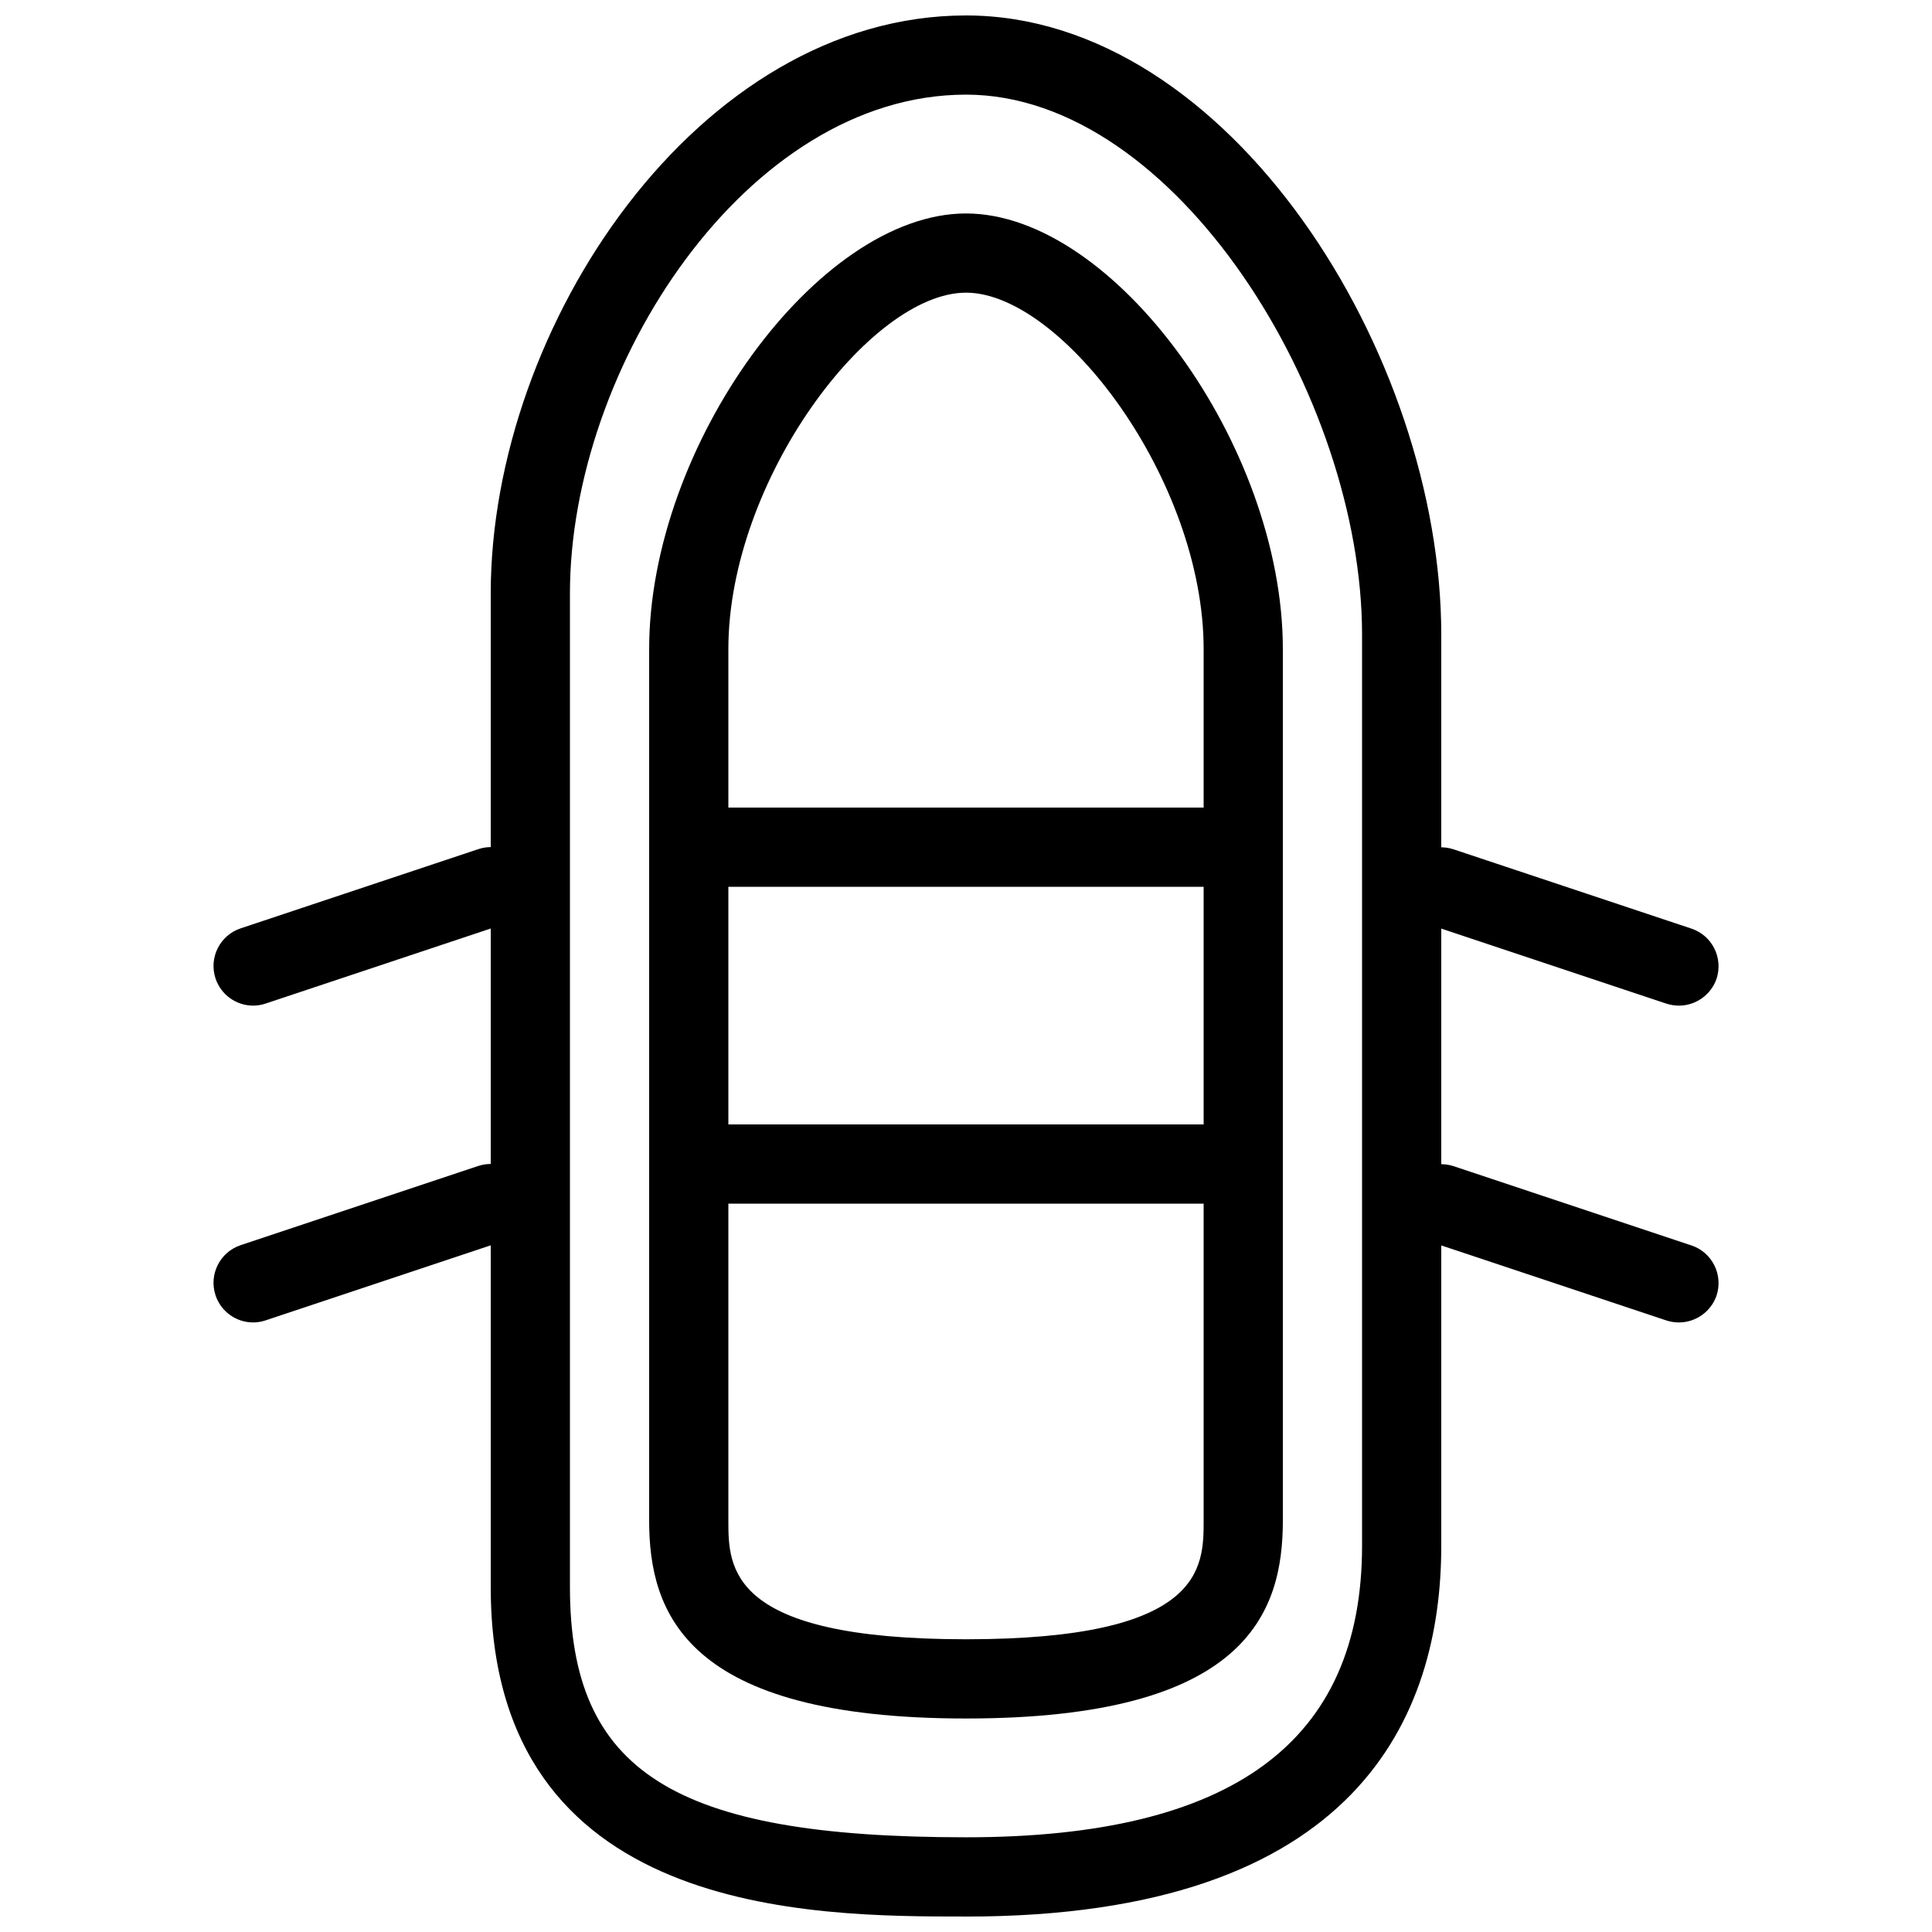
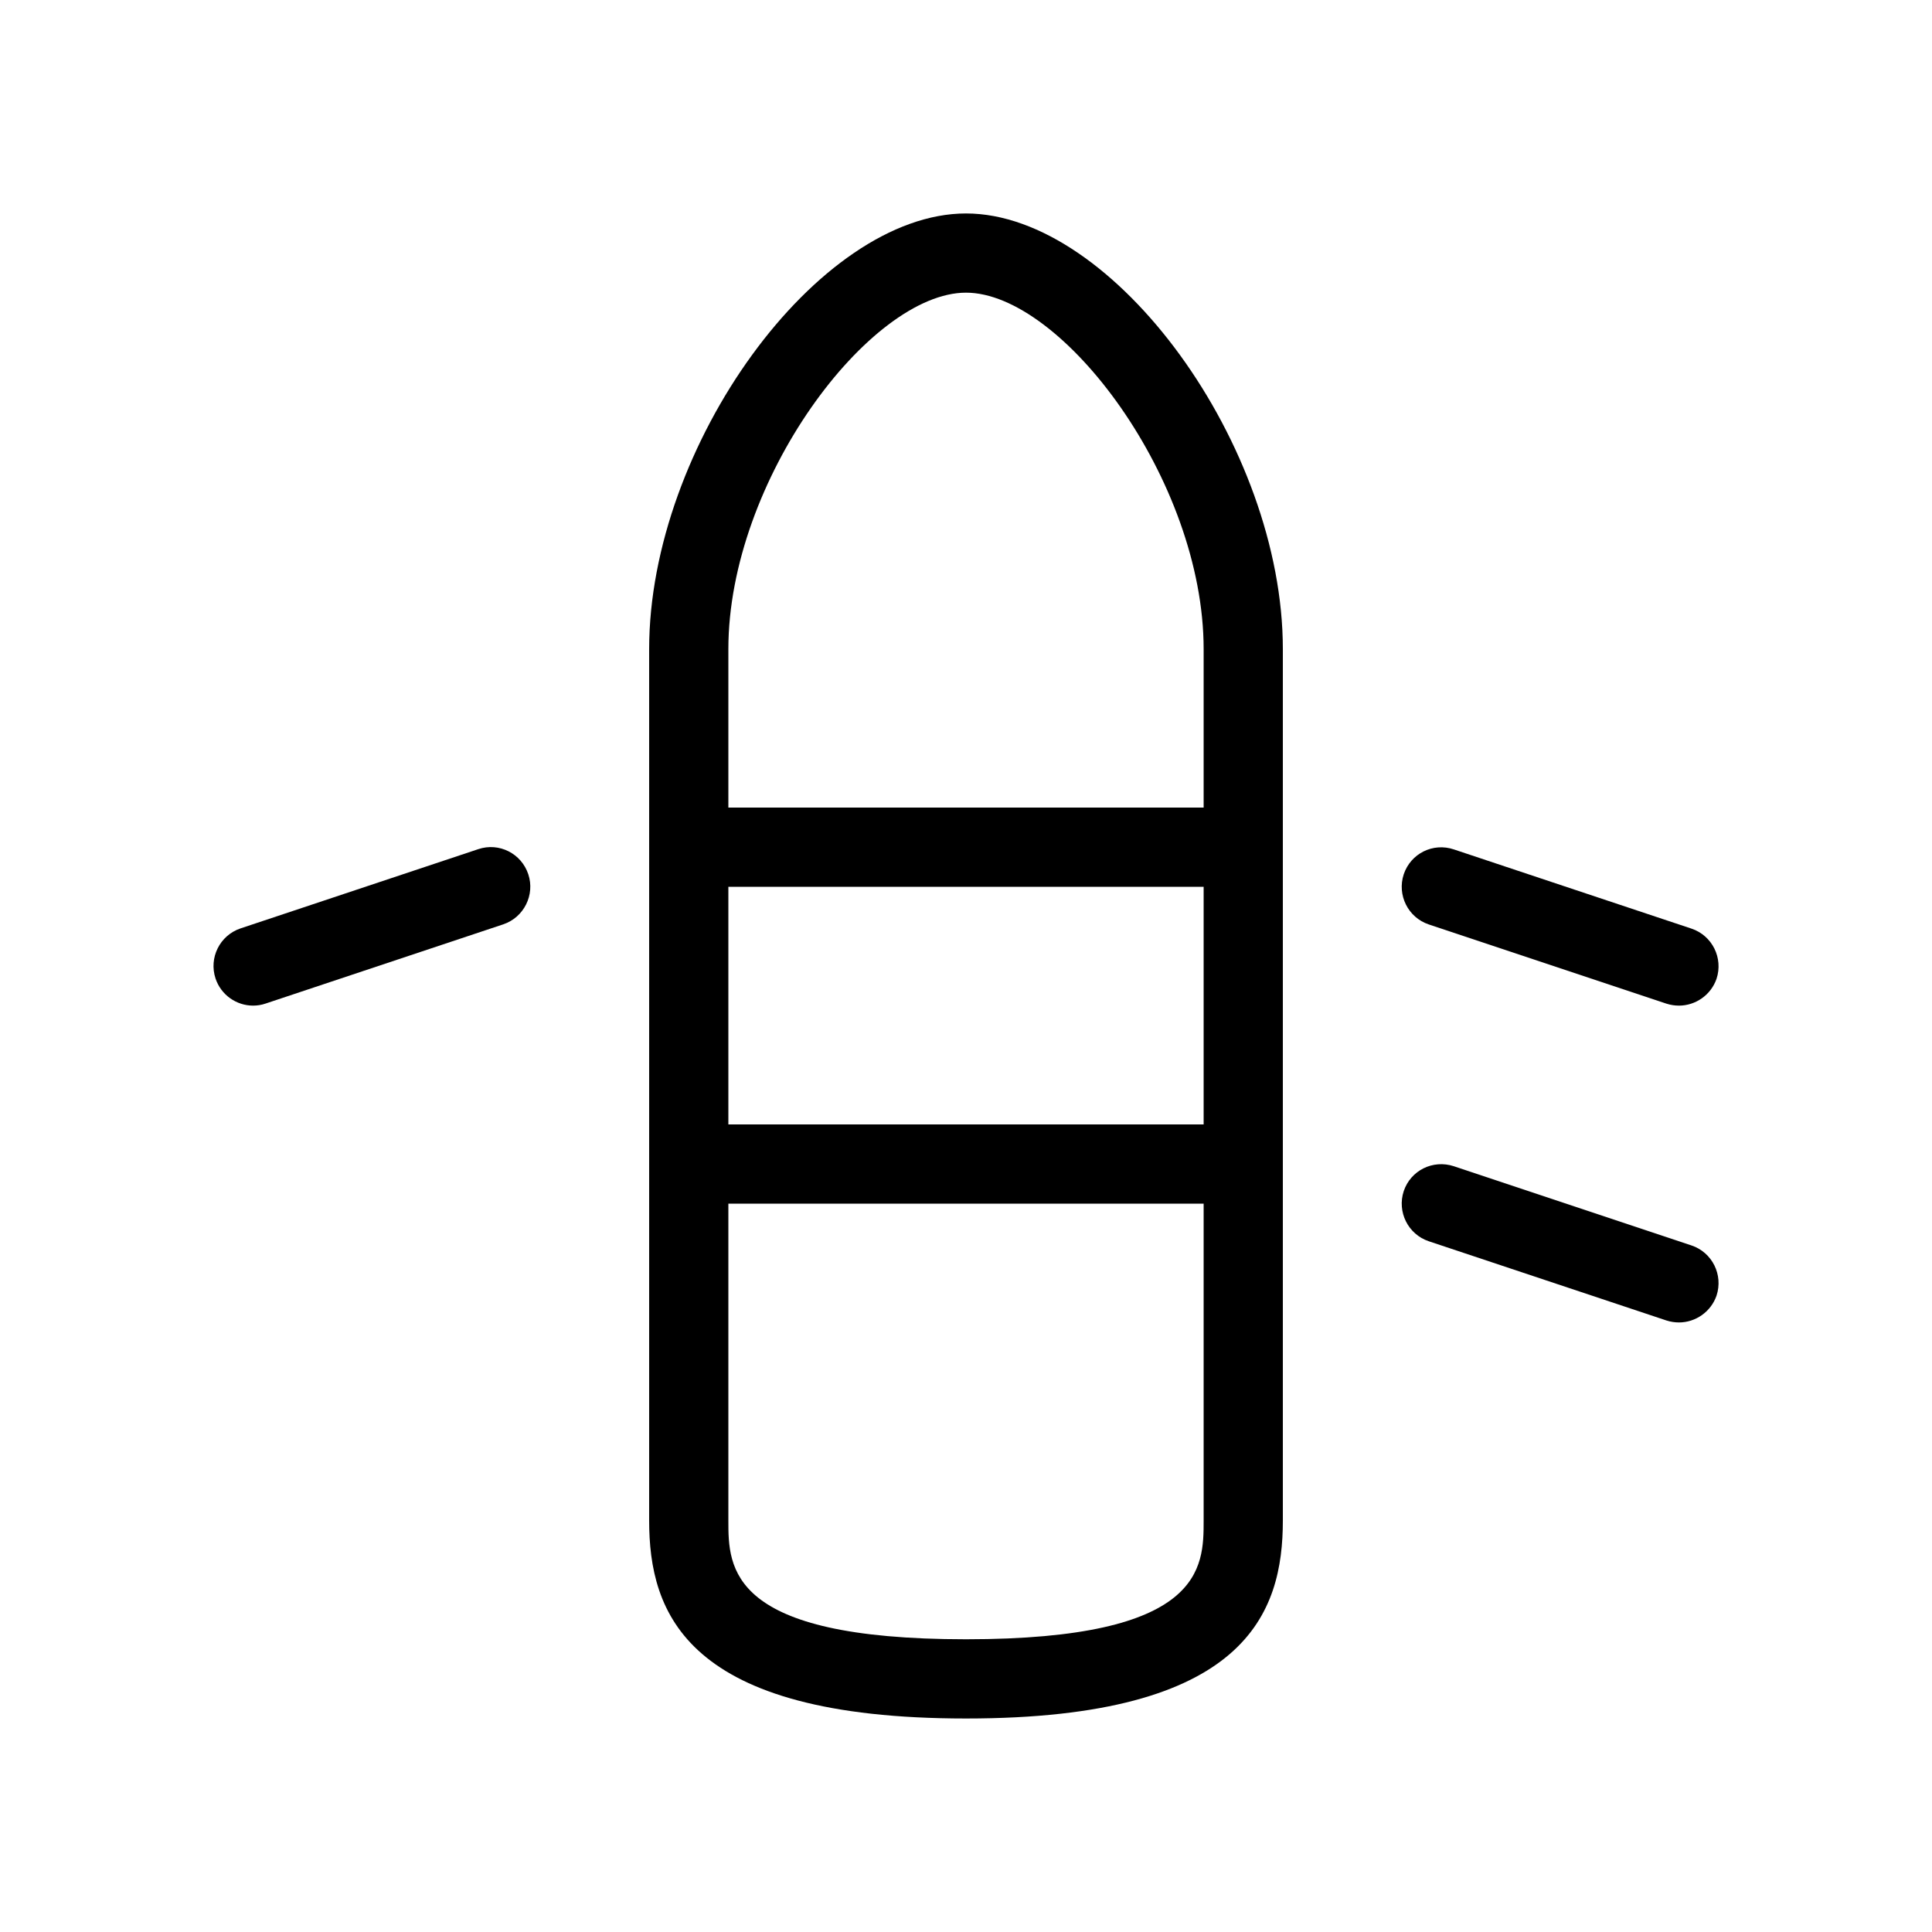
<svg xmlns="http://www.w3.org/2000/svg" width="800px" height="800px" version="1.1" viewBox="144 144 512 512">
  <defs>
    <clipPath id="a">
-       <path d="m274 148.09h252v503.81h-252z" />
+       <path d="m274 148.09h252h-252z" />
    </clipPath>
  </defs>
  <g clip-path="url(#a)">
    <path d="m400 651.9c-40.891 0-125.95 0-125.95-87.305v-263.34c0-70.828 55.02-153.16 125.95-153.16 69.777 0 125.95 89.781 125.95 164.12v241.41c0 44.84-21.852 98.285-125.95 98.285zm0-482.82c-58.148 0-104.96 72.277-104.96 132.17v263.34c0 48.953 27.48 66.312 104.96 66.312 70.617 0 104.96-25.273 104.96-77.293v-241.41c0-63.082-49.414-143.12-104.96-143.12z" />
  </g>
  <path d="m400 599.42c-74.418 0-83.969-28.047-83.969-52.48v-230.91c0-53.949 44.734-115.46 83.969-115.46s83.969 61.508 83.969 115.46v230.91c0 24.434-9.551 52.48-83.969 52.48zm0-377.86c-25.441 0-62.977 49.75-62.977 94.465v230.91c0 12.555 0 31.488 62.977 31.488s62.977-18.934 62.977-31.488v-230.91c0-44.715-37.535-94.465-62.977-94.465z" />
  <path d="m588.93 410.5c-1.09 0-2.203-0.168-3.316-0.523l-62.977-20.992c-5.5-1.848-8.438-7.789-6.633-13.289 1.848-5.5 7.746-8.461 13.289-6.59l62.977 20.992c5.5 1.848 8.438 7.789 6.633 13.289-1.492 4.324-5.582 7.117-9.973 7.117z" />
  <path d="m588.93 494.46c-1.09 0-2.203-0.168-3.316-0.523l-62.977-20.992c-5.5-1.848-8.438-7.789-6.633-13.289 1.848-5.5 7.746-8.418 13.289-6.59l62.977 20.992c5.5 1.848 8.438 7.789 6.633 13.289-1.492 4.324-5.582 7.117-9.973 7.117z" />
  <path d="m211.07 410.5c-4.387 0-8.48-2.793-9.949-7.18-1.828-5.5 1.133-11.441 6.633-13.289l62.977-20.992c5.543-1.867 11.441 1.156 13.266 6.633 1.828 5.457-1.133 11.441-6.633 13.289l-62.977 20.992c-1.113 0.379-2.227 0.547-3.316 0.547z" />
-   <path d="m211.07 494.46c-4.387 0-8.48-2.793-9.949-7.18-1.828-5.5 1.133-11.441 6.633-13.289l62.977-20.992c5.543-1.828 11.441 1.156 13.266 6.633 1.828 5.457-1.133 11.441-6.633 13.289l-62.977 20.992c-1.113 0.379-2.227 0.547-3.316 0.547z" />
  <path d="m462.98 379.01h-125.95c-5.793 0-10.496-4.723-10.496-10.496 0-5.773 4.703-10.496 10.496-10.496h125.95c5.773 0 10.496 4.723 10.496 10.496 0 5.773-4.723 10.496-10.496 10.496z" />
  <path d="m462.98 462.98h-125.95c-5.793 0-10.496-4.723-10.496-10.496 0-5.773 4.703-10.496 10.496-10.496h125.95c5.773 0 10.496 4.723 10.496 10.496 0 5.773-4.723 10.496-10.496 10.496z" />
</svg>